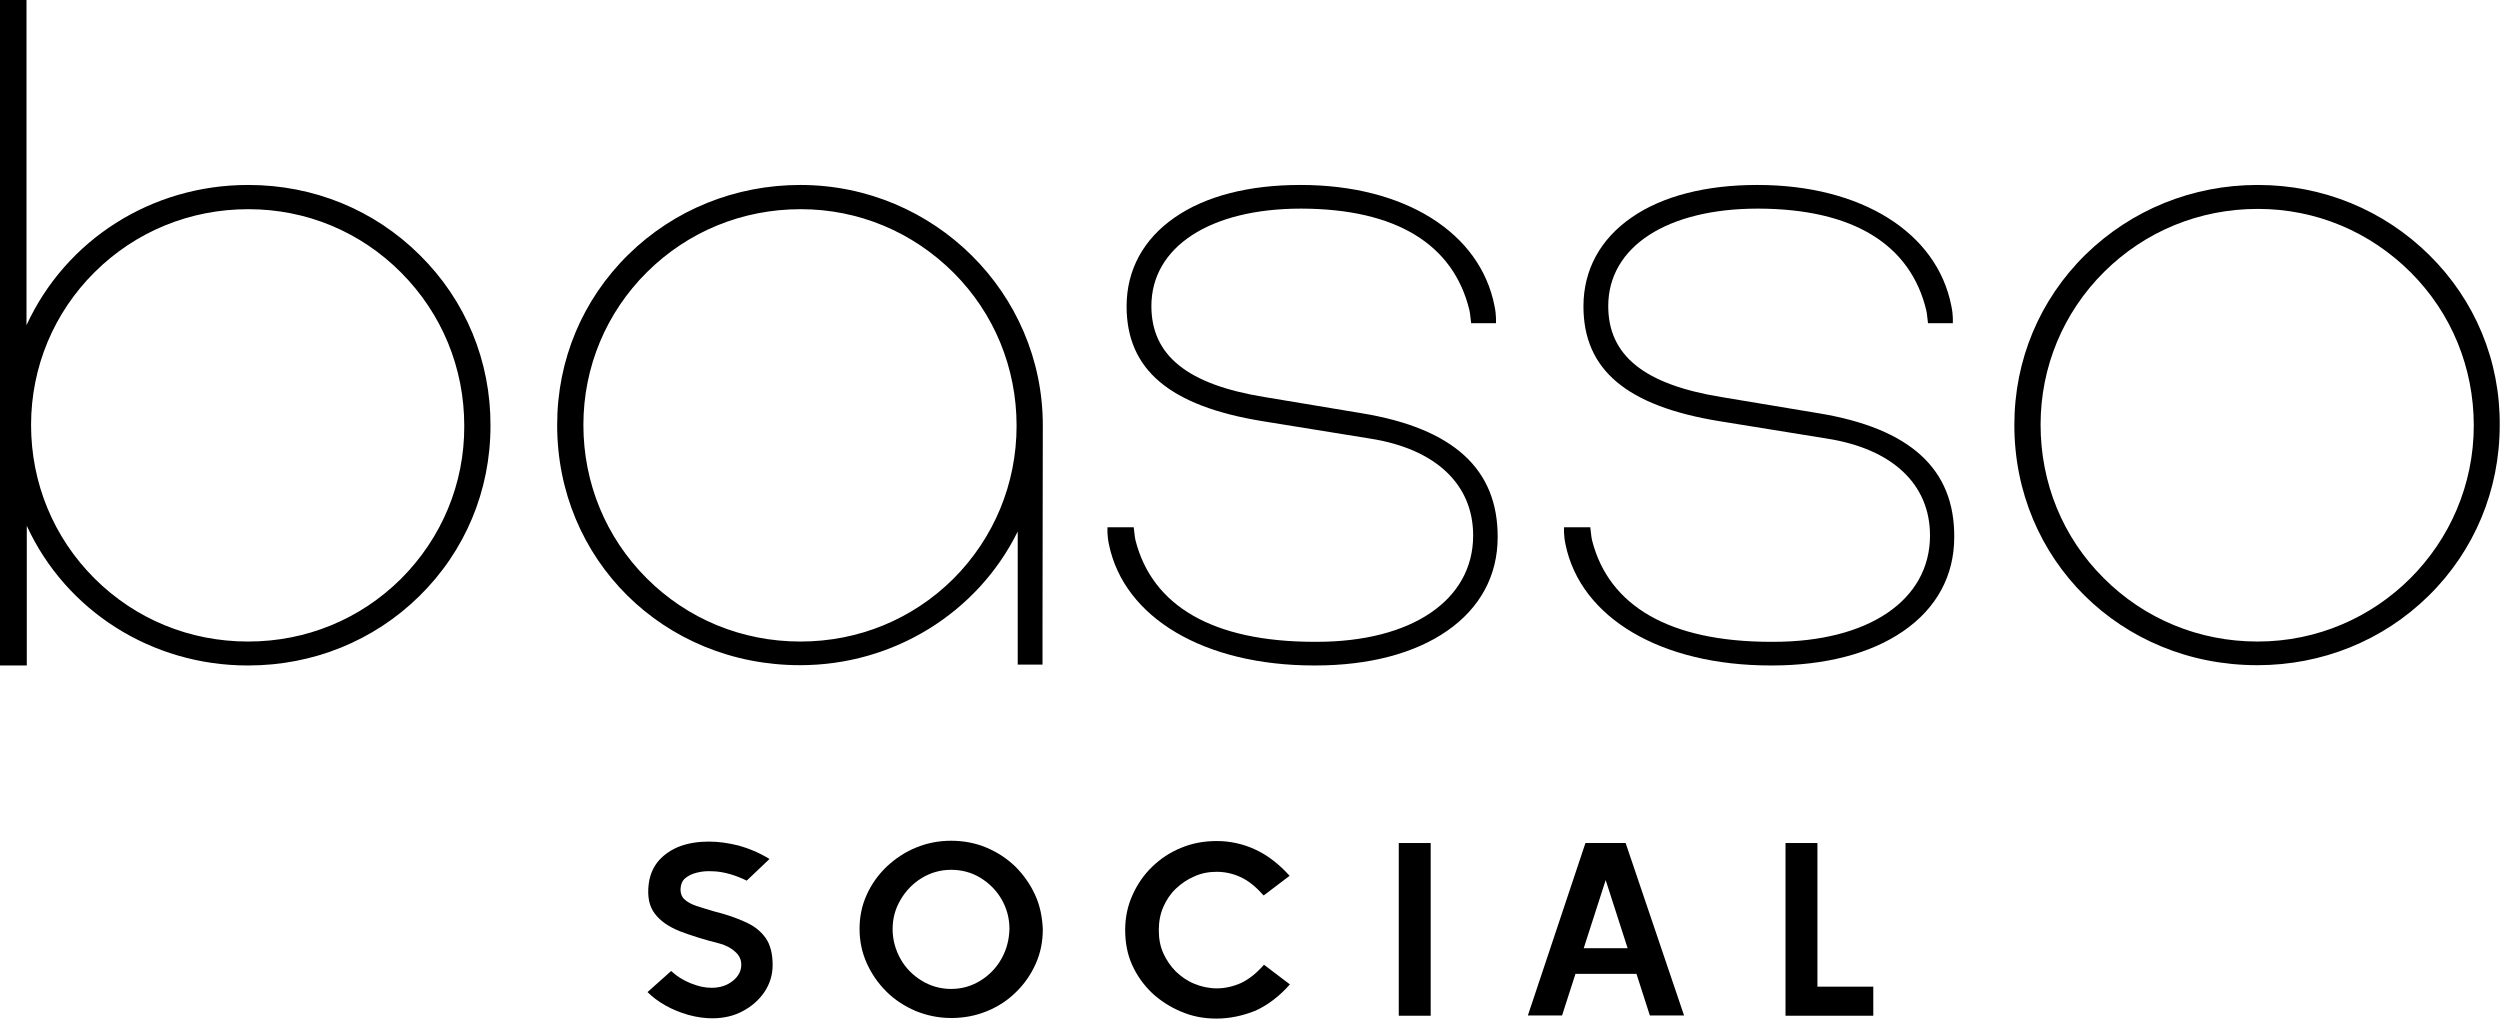
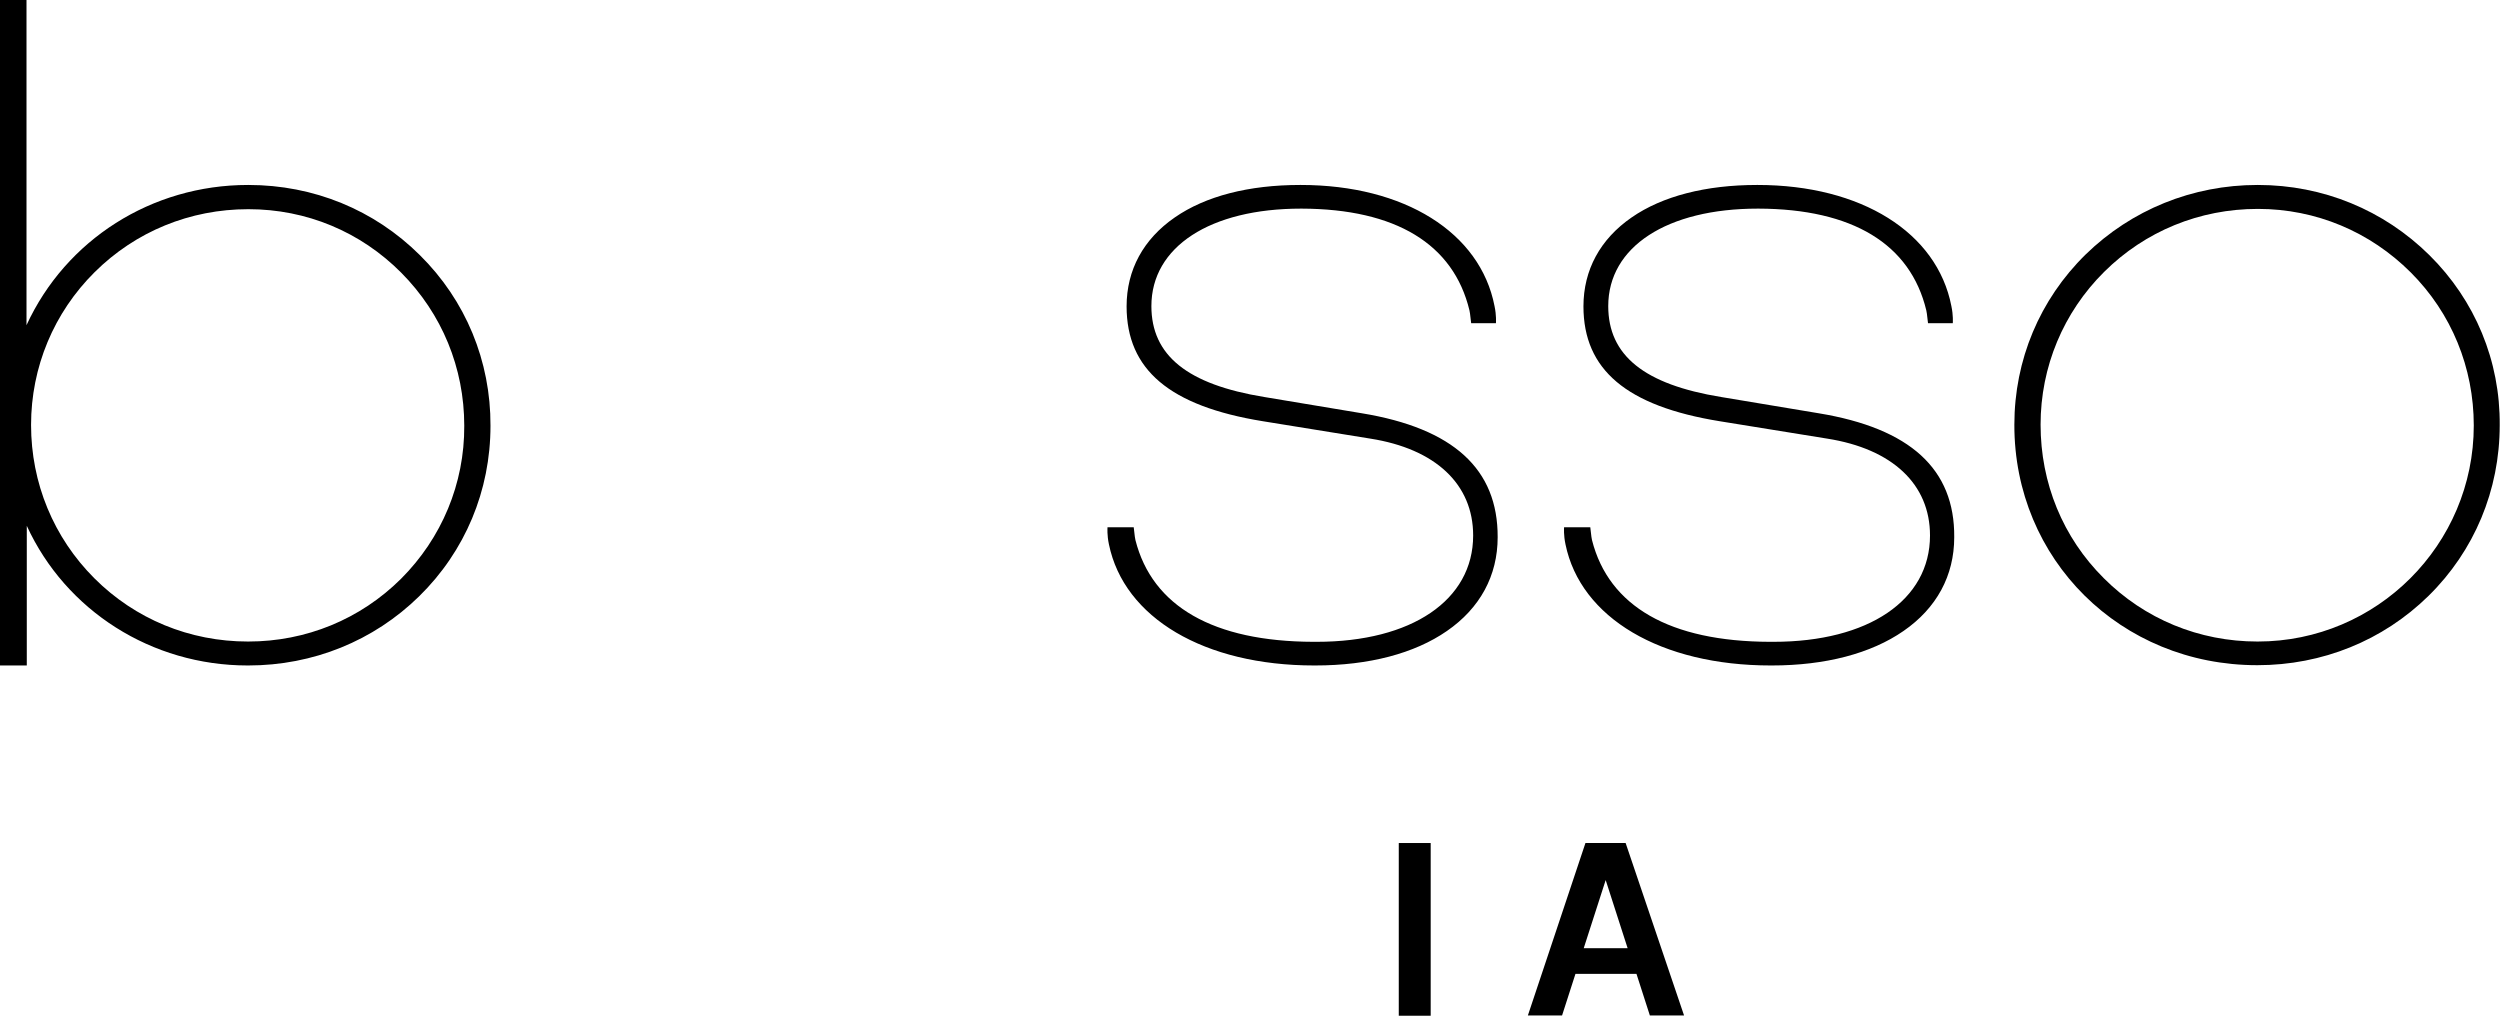
<svg xmlns="http://www.w3.org/2000/svg" id="Lag_1" x="0px" y="0px" viewBox="0 0 877.2 357.4" style="enable-background:new 0 0 877.2 357.4;" xml:space="preserve">
  <g id="Basso_Social_logo_CMYK_00000051359128121697986690000010138521723760635011_">
    <g>
      <g>
        <path d="M147.3,89.5c-16-15.9-37.3-24.6-60.1-24.6h-0.2c-33.8,0-63.9,19.2-77.7,49.2V5.1c0-0.1,0-0.3,0-0.4h0V0H0v4.7h0    C0,4.8,0,5,0,5.1v220.5v0.7v7.2h9.4v-7.2v-0.7v-41.1c13.7,29.8,43.8,49,77.5,49h0.2c22.7,0,44-8.6,60-24.3    c16.1-15.8,25-37,25-59.8C172.2,126.7,163.4,105.4,147.3,89.5z M140.7,203.1c-14.3,14.2-33.3,22-53.6,22H87    c-20.5,0-39.6-7.9-53.9-22.2c-14.3-14.3-22.2-33.4-22.2-53.8c0-20.3,8-39.4,22.3-53.6c14.4-14.3,33.5-22.1,53.9-22.1h0.1    c20.3,0,39.3,7.9,53.6,22.3c14.3,14.4,22.1,33.4,22.1,53.7C163,169.7,155,188.8,140.7,203.1z" />
-         <path d="M365.9,149.2c0-46.4-38.1-84.2-84.9-84.3h-0.2c-22.8,0-44.3,8.7-60.3,24.4c-16.1,15.8-25,37-25,59.7    c-0.1,47.3,37.3,84.4,85.2,84.4h0.1c32.6,0,62.2-18.3,76.3-46.9v32.2v6.4v8.1h8.7v-8.1v-6.4L365.9,149.2z M334.5,203.1    c-14.3,14.2-33.3,22-53.6,22h-0.1c-20.5,0-39.6-7.9-53.9-22.2c-14.3-14.3-22.2-33.4-22.2-53.8c0-20.3,8-39.4,22.3-53.6    c14.4-14.3,33.5-22.1,53.9-22.1h0.1c20.3,0,39.3,8,53.6,22.3c14.3,14.3,22.1,33.4,22.1,53.7C356.7,169.7,348.8,188.8,334.5,203.1    z" />
        <path d="M477.8,145l-34.2-5.7c-27-4.4-39.6-14.6-39.6-31.9c0-20.8,20.6-34.2,52.5-34.2h0.2c33,0.1,53.3,12.4,58.9,35.7    c0.3,1.2,0.5,4.2,0.6,4.5l8.7,0c0-0.3,0.2-2.7-0.5-6c-5-25.8-31.6-42.5-68-42.5h-0.2c-18,0-33.2,3.9-44,11.4    c-11,7.6-16.9,18.4-16.9,31.2c0,22.2,15.1,35,47.8,40.3l37.7,6.1c22.9,3.6,36.1,16,36.1,34c0,22.7-21.6,37.3-54.9,37.3h-0.2l-1,0    c-35-0.1-56.5-12.4-62.4-35.7c-0.3-1.2-0.5-4.2-0.6-4.5l-9.2,0c0,0.3-0.2,2.7,0.5,6c5.3,25.8,33.5,42.5,72,42.5h0.2h0.2    c18.8,0,34.8-4.2,46.2-12.1c11.6-8,17.8-19.4,17.8-32.9C525.6,164.6,510,150.3,477.8,145" />
        <path d="M638.1,145l-34.2-5.7c-27-4.4-39.6-14.6-39.6-31.9c0-20.8,20.6-34.2,52.5-34.2h0.2c33,0.1,53.3,12.4,58.9,35.7    c0.3,1.2,0.5,4.2,0.6,4.5l8.7,0c0-0.3,0.2-2.7-0.5-6c-5-25.8-31.6-42.5-68-42.5h-0.2c-17.9,0-33.2,3.9-44,11.4    c-11,7.6-16.9,18.4-16.9,31.2c0,22.2,15.1,35,47.8,40.3l37.7,6.1c22.9,3.6,36.1,16,36.1,34c0,22.7-21.6,37.3-54.9,37.3H622l-1,0    c-35-0.1-56.5-12.4-62.4-35.7c-0.3-1.2-0.5-4.2-0.6-4.5l-9.2,0c0,0.3-0.2,2.7,0.5,6c5.3,25.8,33.5,42.5,72,42.5h0.2h0.2    c18.8,0,34.8-4.2,46.2-12.1c11.6-8,17.8-19.4,17.8-32.9C685.9,164.6,670.3,150.3,638.1,145" />
        <path d="M852.4,89.5c-16-15.8-37.3-24.6-60.1-24.6h-0.2c-22.8,0-44.2,8.7-60.3,24.4c-16.1,15.8-25,37-25,59.7    c-0.1,47.3,37.3,84.4,85.2,84.4h0.1c22.7,0,44-8.6,60-24.3c16.1-15.8,25-37.1,25-59.9C877.3,126.7,868.5,105.4,852.4,89.5z     M792.2,225.1h-0.1c-20.5,0-39.6-7.9-53.9-22.2C723.8,188.6,716,169.5,716,149c0-20.3,8-39.4,22.3-53.6    c14.4-14.3,33.5-22.1,53.9-22.1h0.1c20.3,0,39.3,8,53.6,22.3c14.3,14.3,22.1,33.4,22.1,53.7C868,191.1,834,225.1,792.2,225.1z" />
-         <path d="M250,357.3c-2.8,0-5.6-0.4-8.5-1.2c-2.8-0.8-5.5-1.9-8-3.3c-2.5-1.4-4.6-3-6.3-4.7l8.3-7.4c1.9,1.8,4.1,3.2,6.8,4.3    c2.7,1.1,5.1,1.6,7.4,1.6c2.9,0,5.4-0.8,7.4-2.4c2-1.6,3-3.5,3-5.7c0-1.8-0.7-3.3-2.2-4.6c-1.4-1.3-3.2-2.2-5.3-2.8    c-5.6-1.4-10.3-2.9-14.2-4.4c-3.9-1.6-6.8-3.6-8.7-6.2c-1.9-2.5-2.6-5.9-2.1-10.2c0.4-3.3,1.6-6.1,3.6-8.4c2-2.2,4.5-3.9,7.5-5    c3-1.1,6.4-1.6,10.1-1.6c3.3,0,6.8,0.5,10.4,1.4c3.6,1,7.2,2.5,10.8,4.7l-8,7.6c-1.8-0.9-3.8-1.7-5.9-2.3c-2.1-0.6-4.3-1-6.6-1    c-1.7-0.1-3.4,0.1-5,0.5c-1.6,0.4-2.9,1-4,1.9c-1.1,0.9-1.6,2.1-1.7,3.6c-0.1,1.7,0.4,3,1.4,3.9c1,0.9,2.4,1.7,4.2,2.3    c1.8,0.6,3.9,1.2,6.2,1.9c4.4,1.1,8.1,2.4,11.1,3.8c3.1,1.4,5.4,3.3,7,5.6c1.6,2.3,2.4,5.5,2.4,9.4c0,3.5-1,6.7-2.9,9.5    c-1.9,2.8-4.5,5.1-7.8,6.8C257.6,356.4,254,357.3,250,357.3" />
-         <path d="M363.2,314c-1.7-3.7-4-7-6.9-9.9c-3-2.9-6.4-5.1-10.2-6.7c-3.8-1.6-8-2.4-12.4-2.4c-4.3,0-8.4,0.8-12.3,2.4    c-3.9,1.6-7.3,3.9-10.3,6.7c-3,2.9-5.3,6.1-7,9.9c-1.7,3.7-2.5,7.7-2.5,11.9c0,4.2,0.8,8.2,2.5,12c1.7,3.8,4,7.1,6.9,10    c2.9,2.9,6.3,5.1,10.2,6.8c3.9,1.6,8.1,2.5,12.6,2.5c4.4,0,8.6-0.8,12.5-2.4c3.9-1.6,7.3-3.8,10.2-6.7c2.9-2.8,5.2-6.1,6.9-9.9    c1.7-3.8,2.5-7.8,2.5-12.2C365.7,321.7,364.9,317.7,363.2,314z M351.4,336.4c-1.8,3.2-4.3,5.8-7.4,7.7c-3.1,1.9-6.5,2.9-10.3,2.9    c-3.7,0-7.2-1-10.3-2.9c-3.1-1.9-5.6-4.4-7.4-7.6c-1.8-3.2-2.8-6.7-2.8-10.5c0-3.7,0.9-7.1,2.8-10.3c1.8-3.1,4.3-5.7,7.4-7.6    c3.1-1.9,6.6-2.9,10.3-2.9c3.7,0,7.2,0.9,10.3,2.8c3.1,1.9,5.6,4.4,7.4,7.5c1.8,3.1,2.8,6.6,2.8,10.4    C354.1,329.7,353.2,333.2,351.4,336.4z" />
-         <path d="M426.8,357.4c-4.5,0-8.6-0.8-12.5-2.5c-3.8-1.6-7.2-3.8-10.1-6.5c-2.9-2.8-5.2-6-6.9-9.7c-1.7-3.7-2.5-7.9-2.5-12.4    c0-4.4,0.9-8.6,2.6-12.3c1.7-3.8,4-7.1,6.9-9.9c2.9-2.8,6.2-5,10.1-6.6c3.8-1.6,8-2.4,12.5-2.4c4.7,0,9.3,1,13.6,3    c4.3,2,8.3,5.1,12,9.2l-9.1,6.9c-2.6-2.9-5.2-5.1-8-6.4c-2.8-1.3-5.6-1.9-8.5-1.9c-2.8,0-5.4,0.5-7.8,1.6c-2.4,1-4.6,2.5-6.5,4.3    c-1.9,1.8-3.3,3.9-4.4,6.4c-1.1,2.5-1.6,5.2-1.6,8.2c0,3,0.5,5.7,1.6,8.1c1.1,2.4,2.5,4.5,4.4,6.4c1.9,1.8,4,3.3,6.5,4.3    c2.4,1,5.1,1.6,7.9,1.6c2.9,0,5.8-0.7,8.5-1.9c2.7-1.3,5.4-3.4,8-6.4l9.1,6.9c-3.7,4.2-7.7,7.2-12,9.2    C436.1,356.4,431.6,357.4,426.8,357.4" />
        <rect x="490.8" y="295.8" width="11.2" height="60.6" />
        <path d="M570.4,295.8h-14.1l-20.2,60.5h12l4.7-14.6h21.4l4.7,14.6h12L570.4,295.8z M555.7,332.7l7.7-23.9l7.7,23.9H555.7z" />
-         <polygon points="657.3,356.4 626.5,356.4 626.5,295.8 637.7,295.8 637.7,346.2 657.3,346.2    " />
      </g>
    </g>
  </g>
</svg>